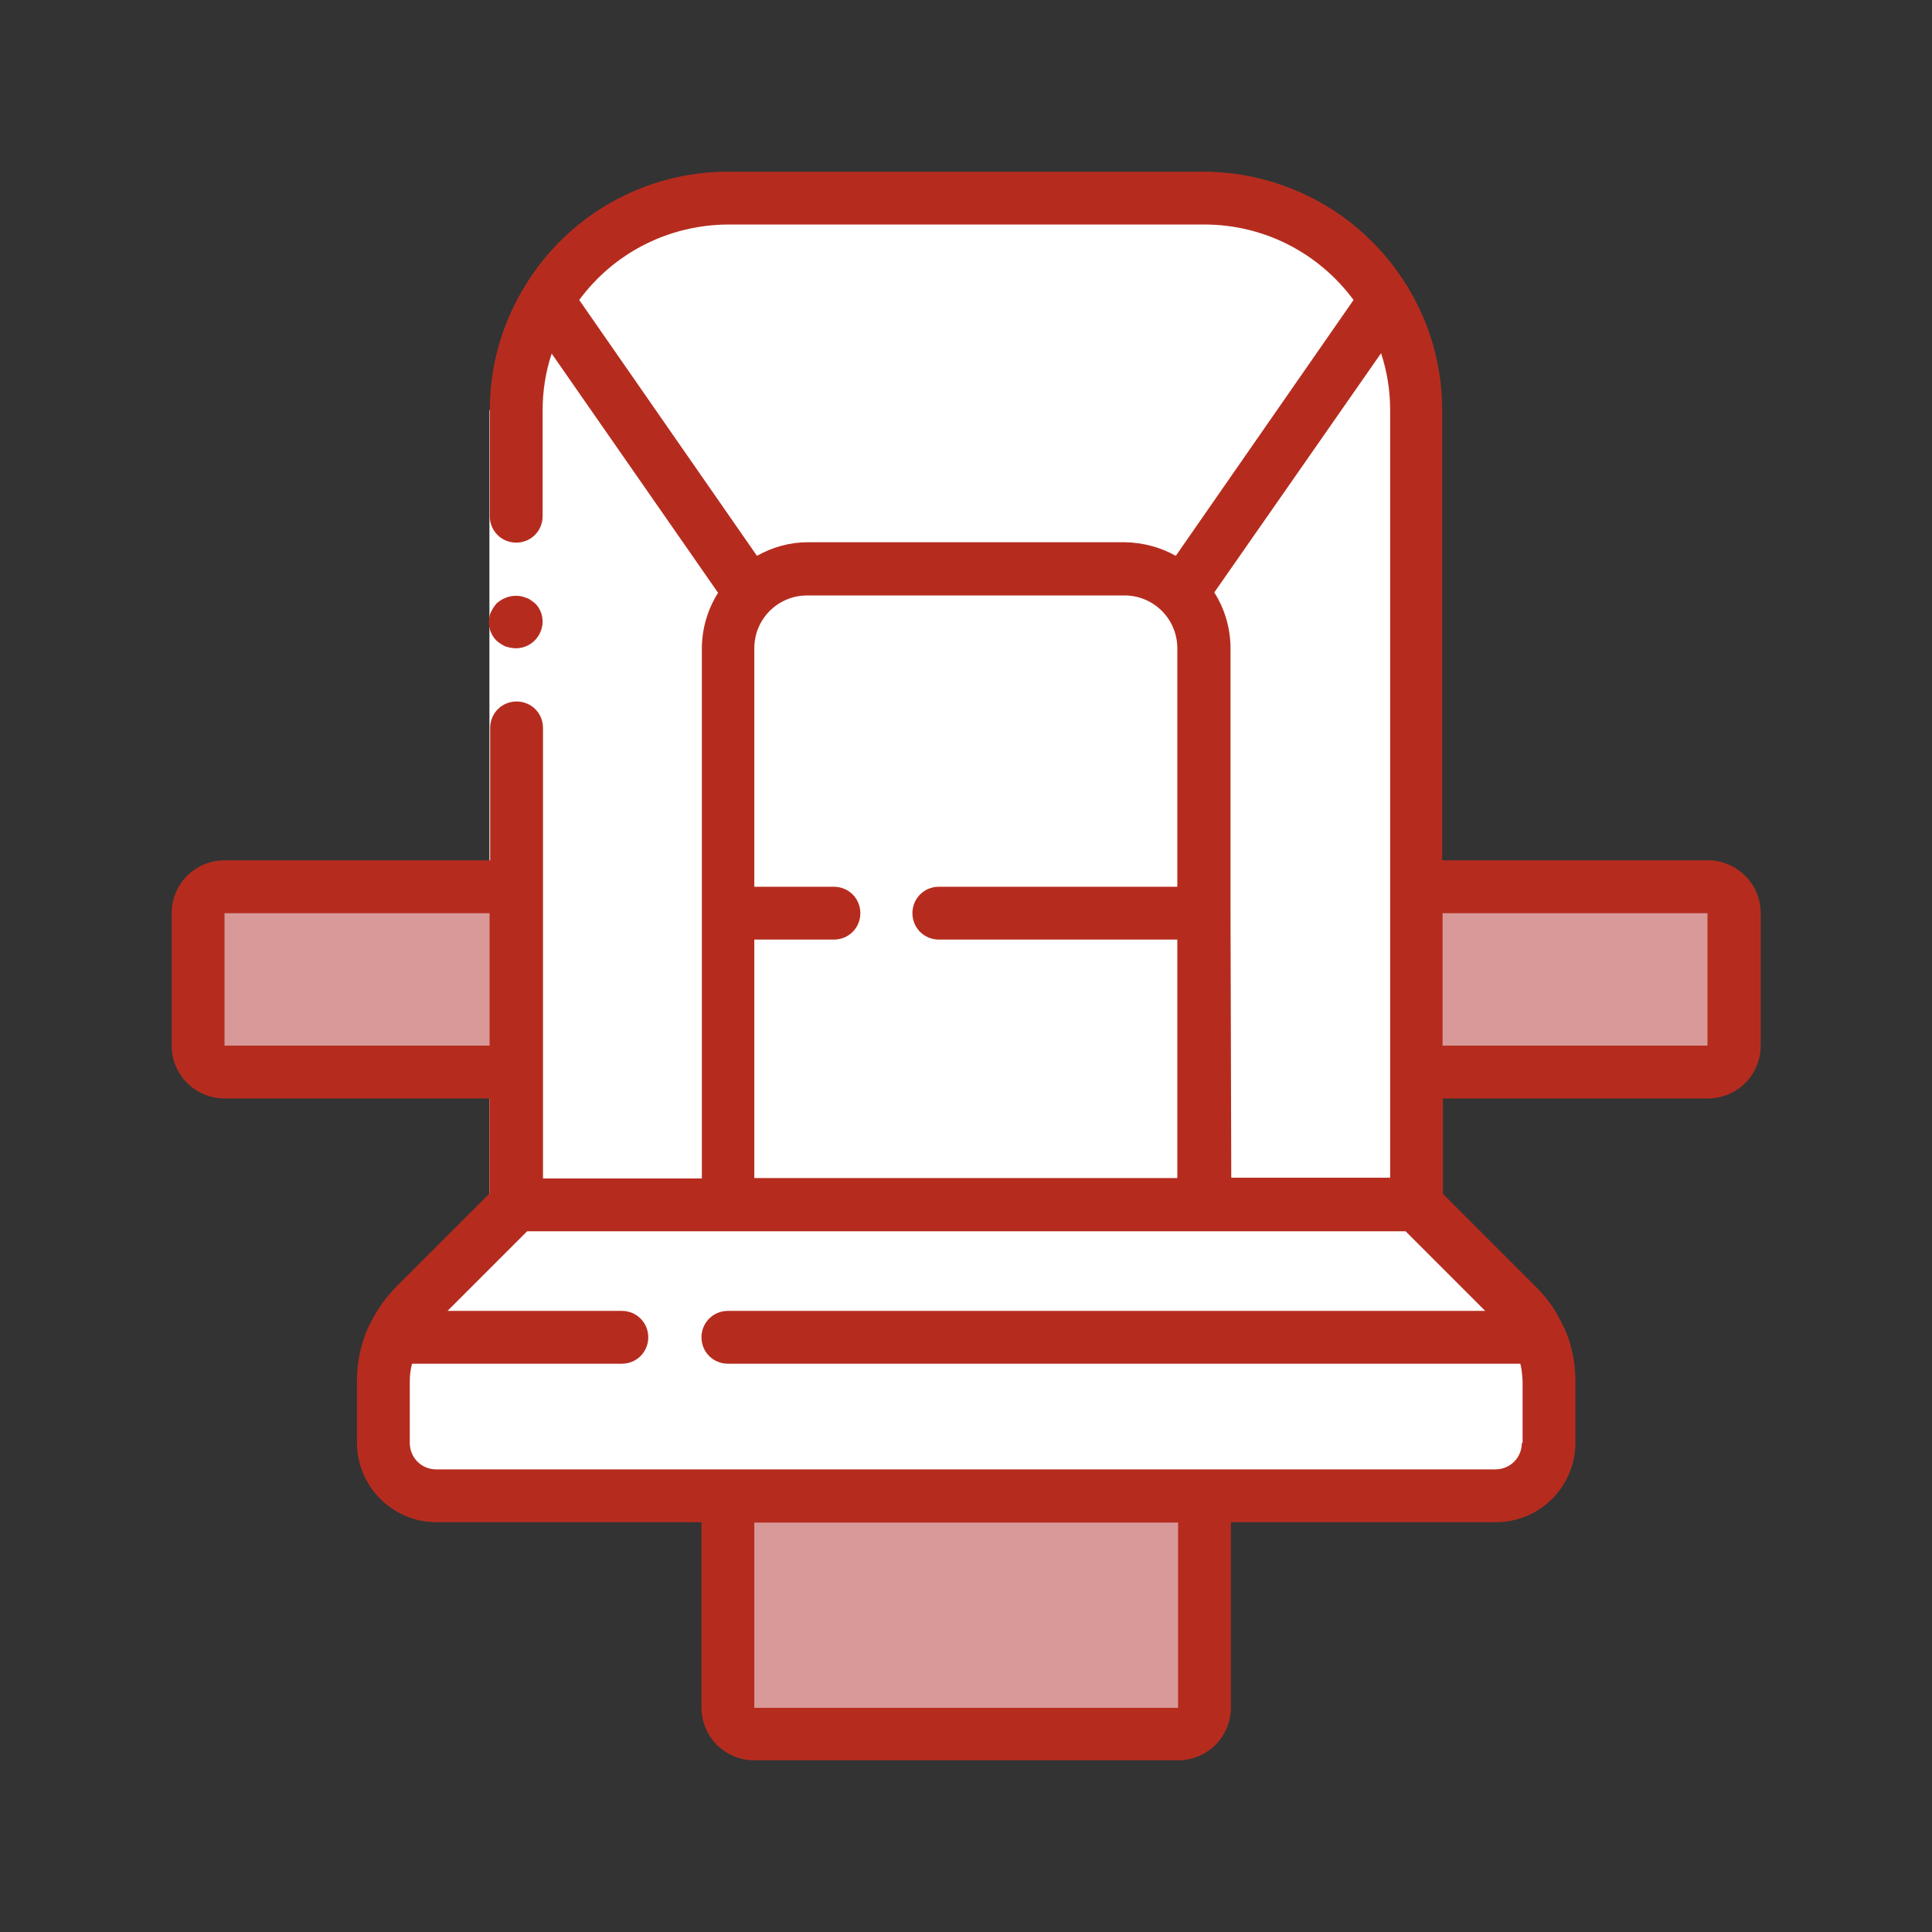
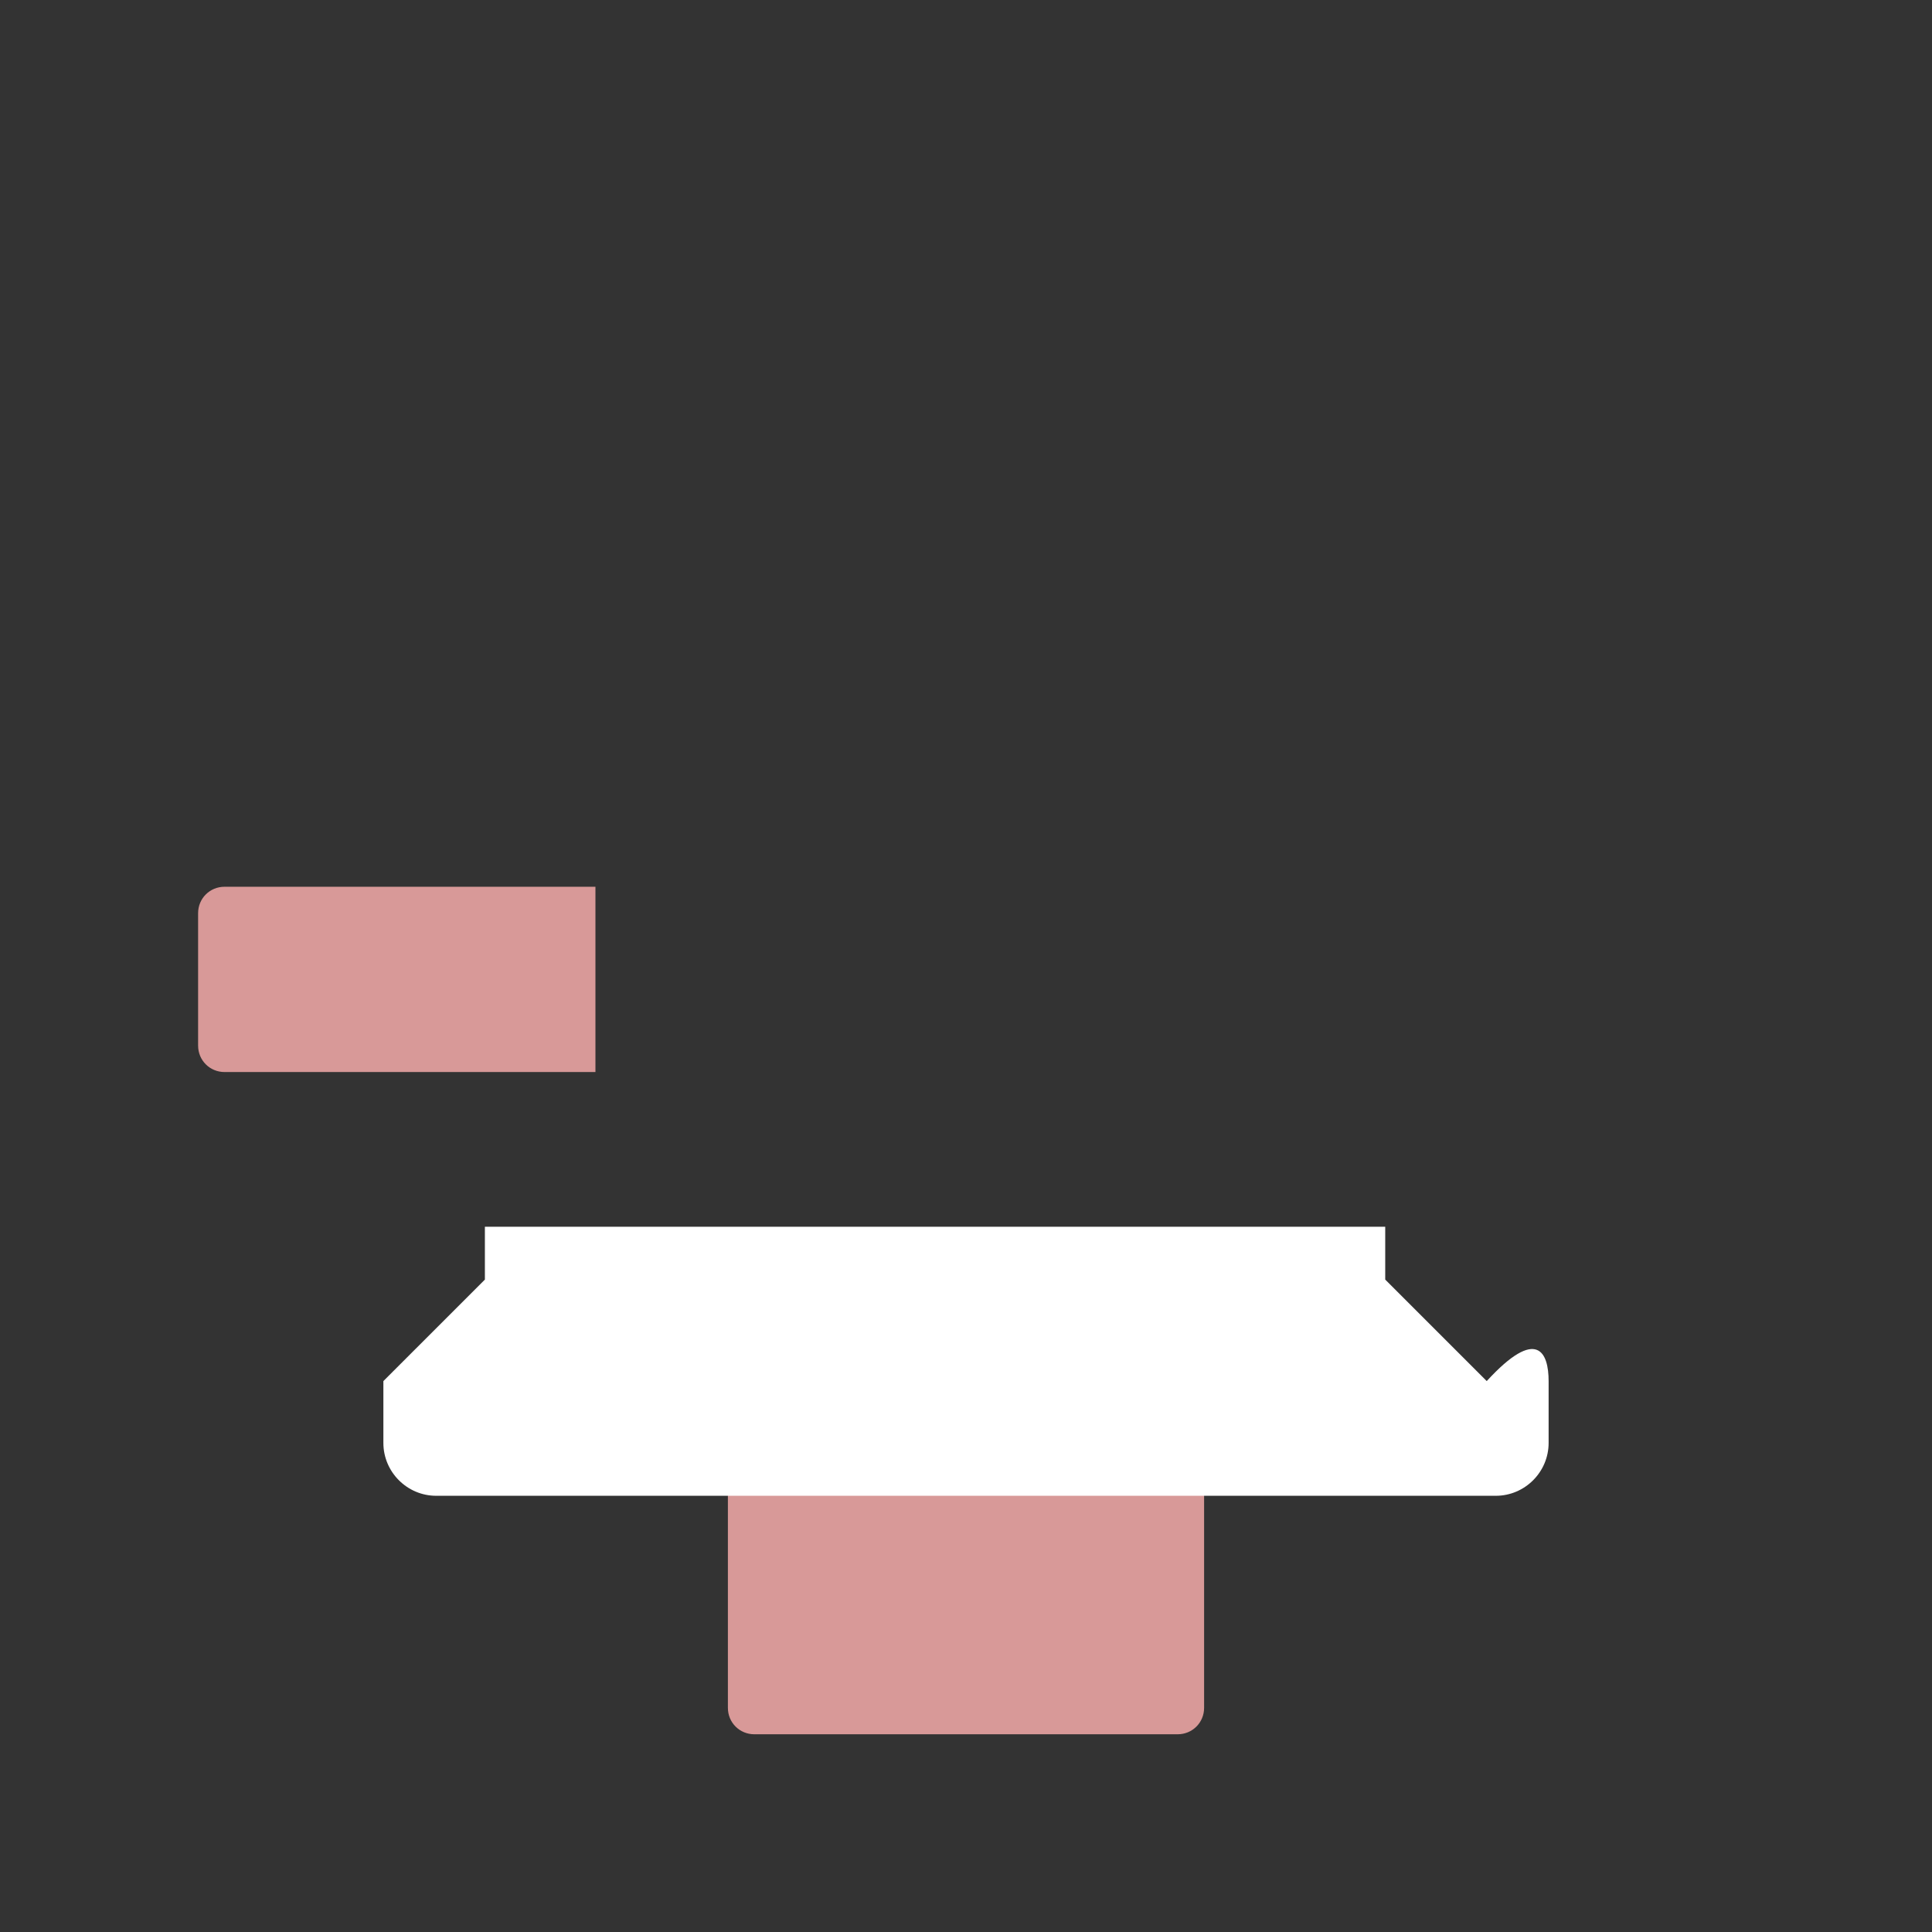
<svg xmlns="http://www.w3.org/2000/svg" id="Capa_1" x="0px" y="0px" width="512px" height="512px" viewBox="0 0 512 512" style="enable-background:new 0 0 512 512;" xml:space="preserve">
  <rect x="0" y="0" width="512" height="512" fill="#333333" stroke="none" />
  <style type="text/css">	.st0{fill:#D89998;}	.st1{fill:#FFFFFF;}	.st2{fill:#B52C1F;}</style>
  <g>
    <path class="st0" d="M319.1,375.4v77.2c0,3.9-3.1,7-7,7H199.9c-3.9,0-7-3.1-7-7v-77.2H319.1z" />
-     <path class="st1" d="M410.4,366v16.4c0,7.7-6.3,14-14,14H115.6c-7.7,0-14-6.3-14-14V366c0-7.4,3-14.6,8.2-19.9l26.9-26.9v-14h238.6  v14l26.9,26.9C407.4,351.4,410.4,358.5,410.4,366z" />
+     <path class="st1" d="M410.4,366v16.4c0,7.7-6.3,14-14,14H115.6c-7.7,0-14-6.3-14-14V366l26.9-26.9v-14h238.6  v14l26.9,26.9C407.4,351.4,410.4,358.5,410.4,366z" />
    <path class="st0" d="M157.8,235v49.1H59.5c-3.9,0-7-3.1-7-7l0,0V242c0-3.9,3.1-7,7-7l0,0H157.8z" />
-     <path class="st0" d="M362,235h91.2c3.9,0,7,3.1,7,7v35.1c0,3.9-3.1,7-7,7H362V235z" />
-     <path class="st1" d="M375.3,108.7v210.5H136.7V108.7c0-31,25.1-56.1,56.1-56.1l0,0H319C350.1,52.5,375.3,77.7,375.3,108.7  L375.3,108.7z" />
-     <polygon class="st1" points="143.8,108.7 143.8,199.9 143.8,319.2 129.7,319.2 129.7,199.9 129.7,108.7  " />
-     <path class="st2" d="M136.7,171.8c3.9,0,7-3.1,7.1-7c0-1.9-0.7-3.7-2.1-5l-1.1-0.8c-0.4-0.3-0.8-0.5-1.3-0.6  c-0.4-0.2-0.8-0.3-1.3-0.4c-0.5-0.1-0.9-0.1-1.4-0.1c-1.9,0-3.6,0.8-5,2c-0.6,0.7-1.1,1.5-1.5,2.3c-1.1,2.6-0.5,5.6,1.5,7.6  c0.7,0.6,1.5,1.1,2.3,1.5C134.9,171.6,135.8,171.8,136.7,171.8z" />
-     <path class="st2" d="M402.6,228h-20.4V108.7c0-11.4-3.1-22.6-9-32.4c-0.1-0.3-0.3-0.5-0.5-0.8c-11.5-18.6-31.8-29.9-53.6-30H192.9  c-21.9,0-42.2,11.4-53.6,30c-0.2,0.3-0.3,0.5-0.5,0.8c-5.9,9.8-9,21-9,32.4v28.1c0,3.9,3.1,7,7,7s7-3.1,7-7v-28.1  c0-5.1,0.8-10.2,2.4-15l44.1,63.4c-2.8,4.4-4.3,9.6-4.3,14.8v140.4h-42.1V192.9c0-3.9-3.1-7-7-7s-7,3.1-7,7V228H59.5  c-7.8,0-14,6.3-14,14v35.1c0,7.8,6.3,14,14,14h70.2v25.2l-24.8,24.8c-2.8,2.9-5.2,6.3-6.9,9.9c-0.1,0.2-0.3,0.5-0.4,0.7  c-2,4.5-3,9.3-3,14.2v16.4c0,11.6,9.4,21.1,21.1,21.1l0,0h70.2v49.1c0,7.8,6.3,14,14,14h112.3c7.8,0,14-6.3,14-14v-49.1h70.2  c11.6,0,21.1-9.4,21.1-21.1l0,0v-16.4c0-4.9-1-9.7-3-14.1c-0.1-0.2-0.2-0.5-0.4-0.7c-1.7-3.7-4-7-6.9-9.9l-24.8-24.8v-25.3h70.2  c7.8,0,14-6.3,14-14l0,0V242c0-7.5-5.9-13.6-13.3-14H402.6z M326.1,242v-70.2c0-5.2-1.5-10.4-4.3-14.8L366,93.6  c1.6,4.9,2.4,9.9,2.4,15v203.5h-42.1L326.1,242z M192.9,59.5h126.3c15.6,0,30.2,7.4,39.5,20l-47.1,67.8c-4.1-2.3-8.7-3.5-13.4-3.6  H214c-4.7,0-9.3,1.3-13.4,3.6l-47.1-67.8C162.7,67,177.2,59.6,192.9,59.5z M199.9,249H221c3.9,0,7-3.1,7-7s-3.1-7-7-7h-21.1v-63.2  c0-7.8,6.3-14,14-14l0,0H298c7.8,0,14,6.3,14,14V235h-63.2c-3.9,0-7,3.1-7,7s3.1,7,7,7l0,0H312v63.2H199.9V249z M59.5,277.1V242  h70.2v35.1H59.5z M312.1,452.6H199.9v-49.1h112.3V452.6z M403.3,382.4c0,3.9-3.1,7-7,7H115.6c-3.9,0-7-3.1-7-7V366  c0-1.6,0.2-3.1,0.6-4.6h55.6c3.9,0,7-3.1,7-7c0-3.9-3.1-7-7-7h-46.2l21.1-21.1h232.8l21.1,21.1H192.9c-3.9,0-7,3.1-7,7  c0,3.9,3.1,7,7,7h210c0.4,1.5,0.5,3.1,0.6,4.6v16.4H403.3z M382.3,277.1V242h70.2v35.1H382.3z M439.1,228h-22.4" />
  </g>
</svg>